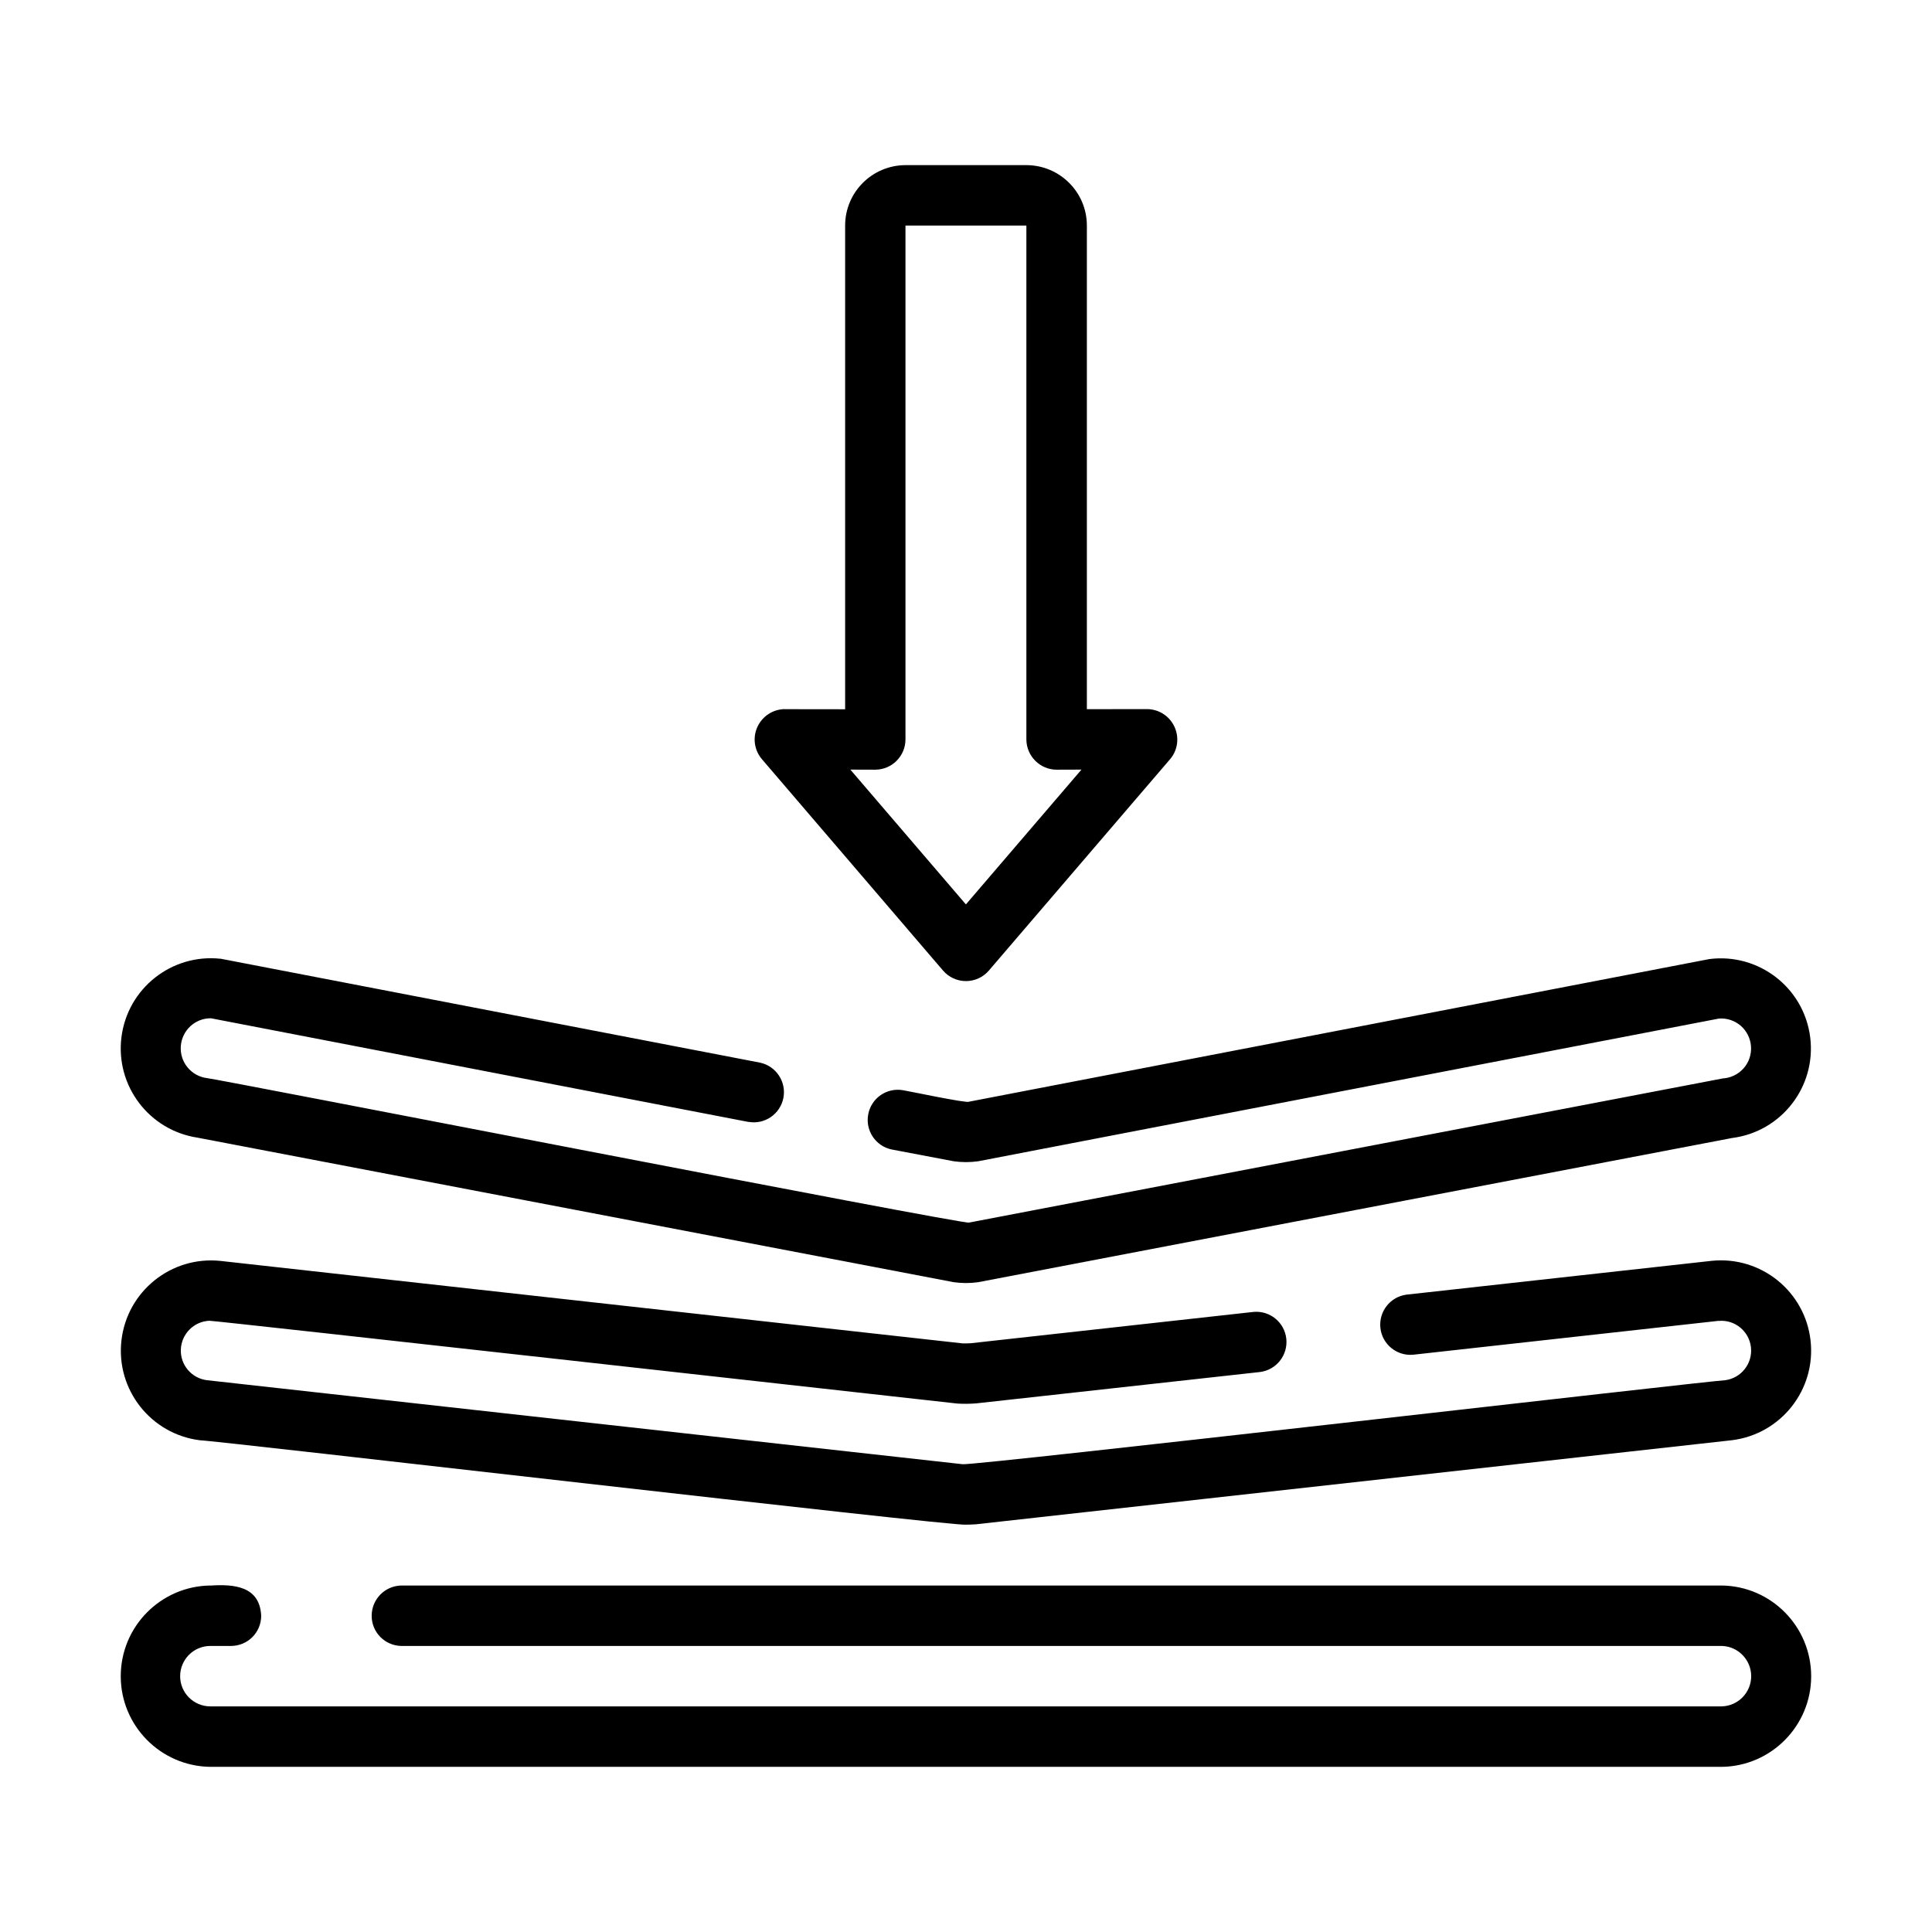
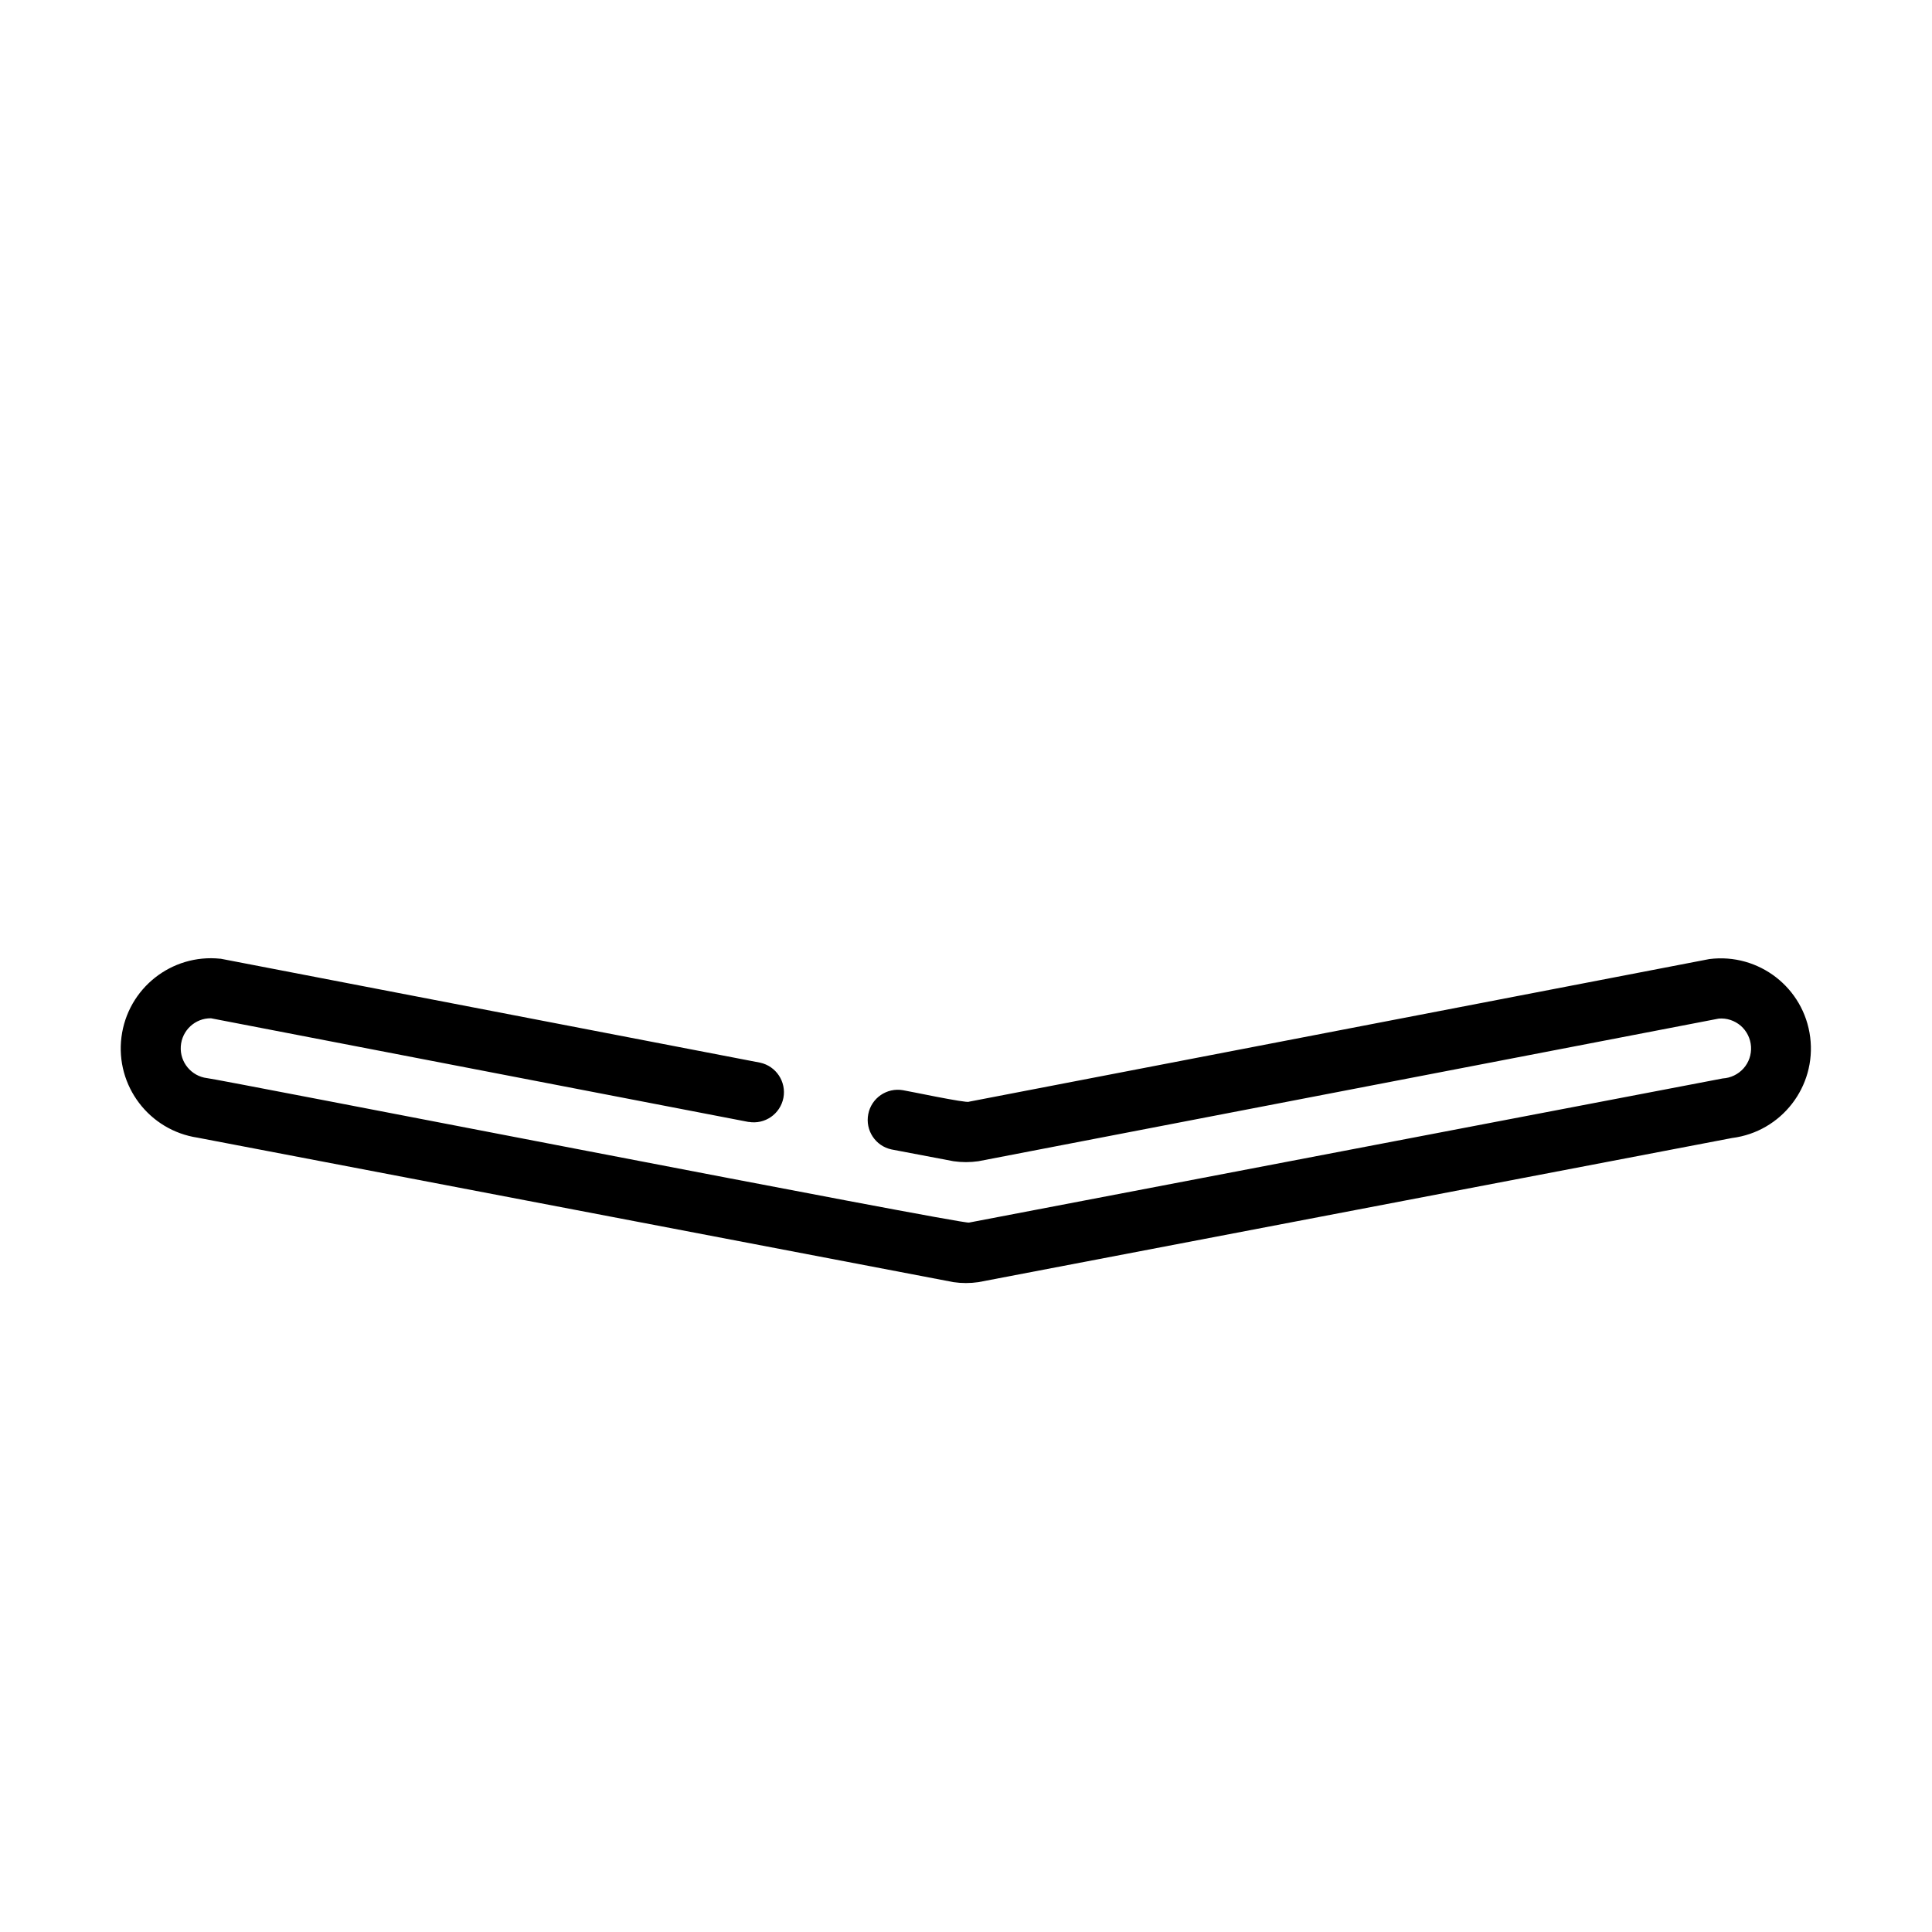
<svg xmlns="http://www.w3.org/2000/svg" viewBox="0 0 100 100" fill-rule="evenodd">
-   <path d="m89.121 82.066h-68.344c-0.855 0.016-1.539 0.711-1.539 1.566-0.004 0.852 0.684 1.551 1.539 1.562h68.344c0.844 0.023 1.52 0.719 1.52 1.566 0 0.844-0.676 1.539-1.52 1.562h-78.246c-0.859-0.008-1.551-0.703-1.551-1.562s0.691-1.559 1.551-1.566h1.082c0.414 0 0.812-0.164 1.105-0.457s0.457-0.691 0.457-1.105c-0.074-1.535-1.402-1.645-2.644-1.562v-0.004c-2.562 0.039-4.625 2.129-4.625 4.695 0 2.562 2.062 4.652 4.625 4.691h78.246c2.562-0.035 4.625-2.129 4.625-4.691 0-2.566-2.062-4.66-4.625-4.695z" />
-   <path d="m10.844 68.363c0.137-0.027 38.547 4.273 38.707 4.285 0.32 0.02 0.645 0.016 0.965-0.008l14.703-1.625c0.848-0.109 1.453-0.875 1.359-1.727-0.094-0.848-0.852-1.465-1.703-1.383l-14.633 1.621c-0.164 0.012-0.32 0.008-0.414 0.008l-38.418-4.269c-2.551-0.266-4.836 1.574-5.125 4.121-0.289 2.547 1.527 4.852 4.074 5.164 0.727 0 38.789 4.441 39.617 4.367 0.164 0 0.34-0.008 0.539-0.02l39.133-4.352c2.539-0.316 4.352-2.617 4.066-5.16s-2.566-4.383-5.113-4.125l-15.797 1.75c-0.848 0.109-1.449 0.879-1.355 1.727 0.094 0.848 0.852 1.461 1.699 1.383l15.809-1.754 0.004 0.004c0.836-0.074 1.578 0.535 1.668 1.371 0.09 0.836-0.504 1.59-1.336 1.699-0.711 0.016-38.664 4.41-39.465 4.348l-39.109-4.348h-0.004c-0.797-0.098-1.391-0.793-1.355-1.598s0.68-1.449 1.484-1.48z" />
  <path d="m10.234 58.887 39.121 7.477c0.426 0.062 0.859 0.062 1.285 0l39.012-7.461c2.555-0.324 4.367-2.66 4.043-5.219-0.324-2.559-2.66-4.367-5.219-4.043l-38.324 7.383c-0.094 0.094-3.254-0.578-3.41-0.594-0.836-0.148-1.641 0.402-1.801 1.238-0.164 0.84 0.375 1.652 1.207 1.828l3.207 0.609c0.426 0.062 0.859 0.062 1.285 0l38.324-7.383c0.414-0.035 0.82 0.102 1.137 0.371 0.312 0.273 0.504 0.66 0.531 1.074 0.027 0.414-0.109 0.82-0.387 1.133-0.277 0.309-0.664 0.496-1.078 0.52l-39.012 7.461c-0.297 0.109-39.121-7.477-39.434-7.477h-0.004c-0.816-0.102-1.414-0.824-1.359-1.645 0.055-0.824 0.738-1.461 1.562-1.453l27.828 5.367v-0.004c0.84 0.145 1.637-0.406 1.801-1.242 0.16-0.832-0.375-1.645-1.207-1.824l-27.938-5.383v0.004c-2.523-0.266-4.797 1.535-5.117 4.055-0.32 2.519 1.434 4.832 3.945 5.207z" />
-   <path d="m48.809 50.234c0.297 0.348 0.734 0.547 1.188 0.547 0.457 0 0.891-0.199 1.188-0.547l9.387-10.949c0.391-0.465 0.473-1.113 0.219-1.664-0.254-0.555-0.801-0.91-1.41-0.918l-3.125 0.004v-25.031c0-1.727-1.402-3.125-3.129-3.129h-6.258 0.004c-1.73 0.004-3.129 1.402-3.129 3.129v25.035l-3.125-0.004v-0.004c-0.609 0.008-1.156 0.363-1.414 0.918-0.254 0.551-0.168 1.199 0.223 1.664zm-3.504-10.395c0.863-0.004 1.559-0.703 1.562-1.562v-26.602h6.258v26.602c0.008 0.859 0.703 1.559 1.566 1.562l1.285-0.004-5.981 6.977-5.981-6.977z" />
</svg>